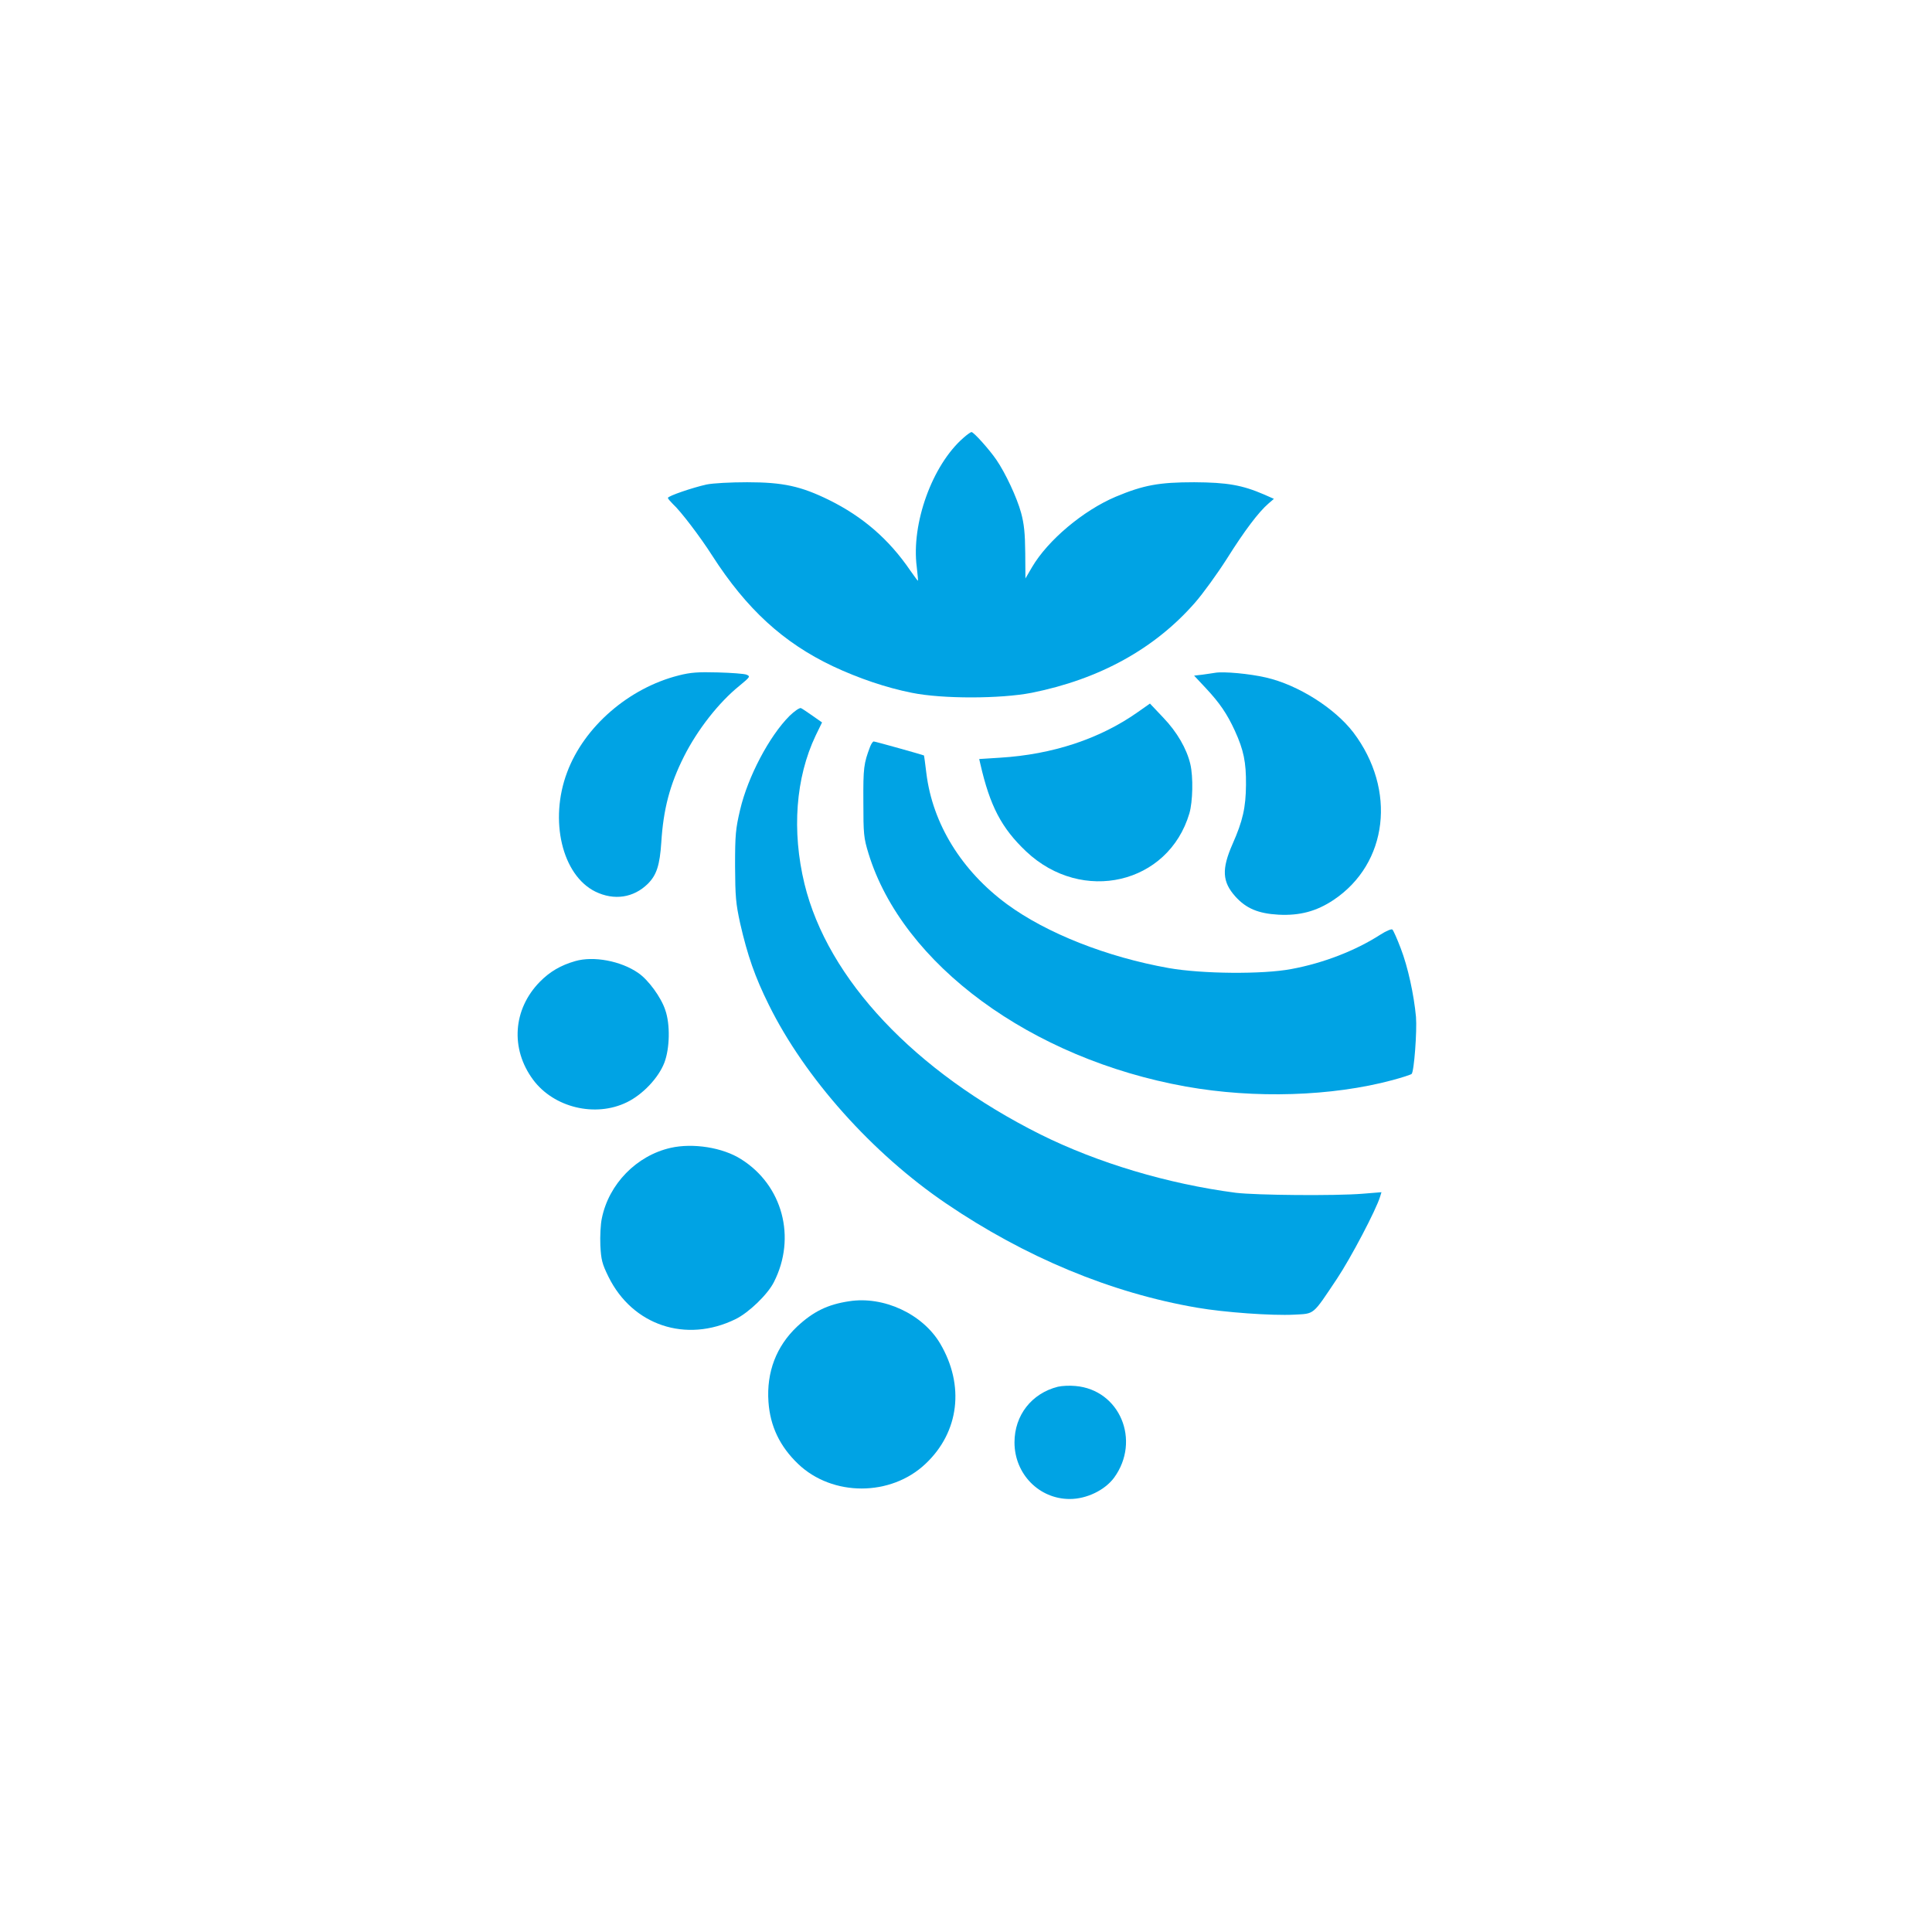
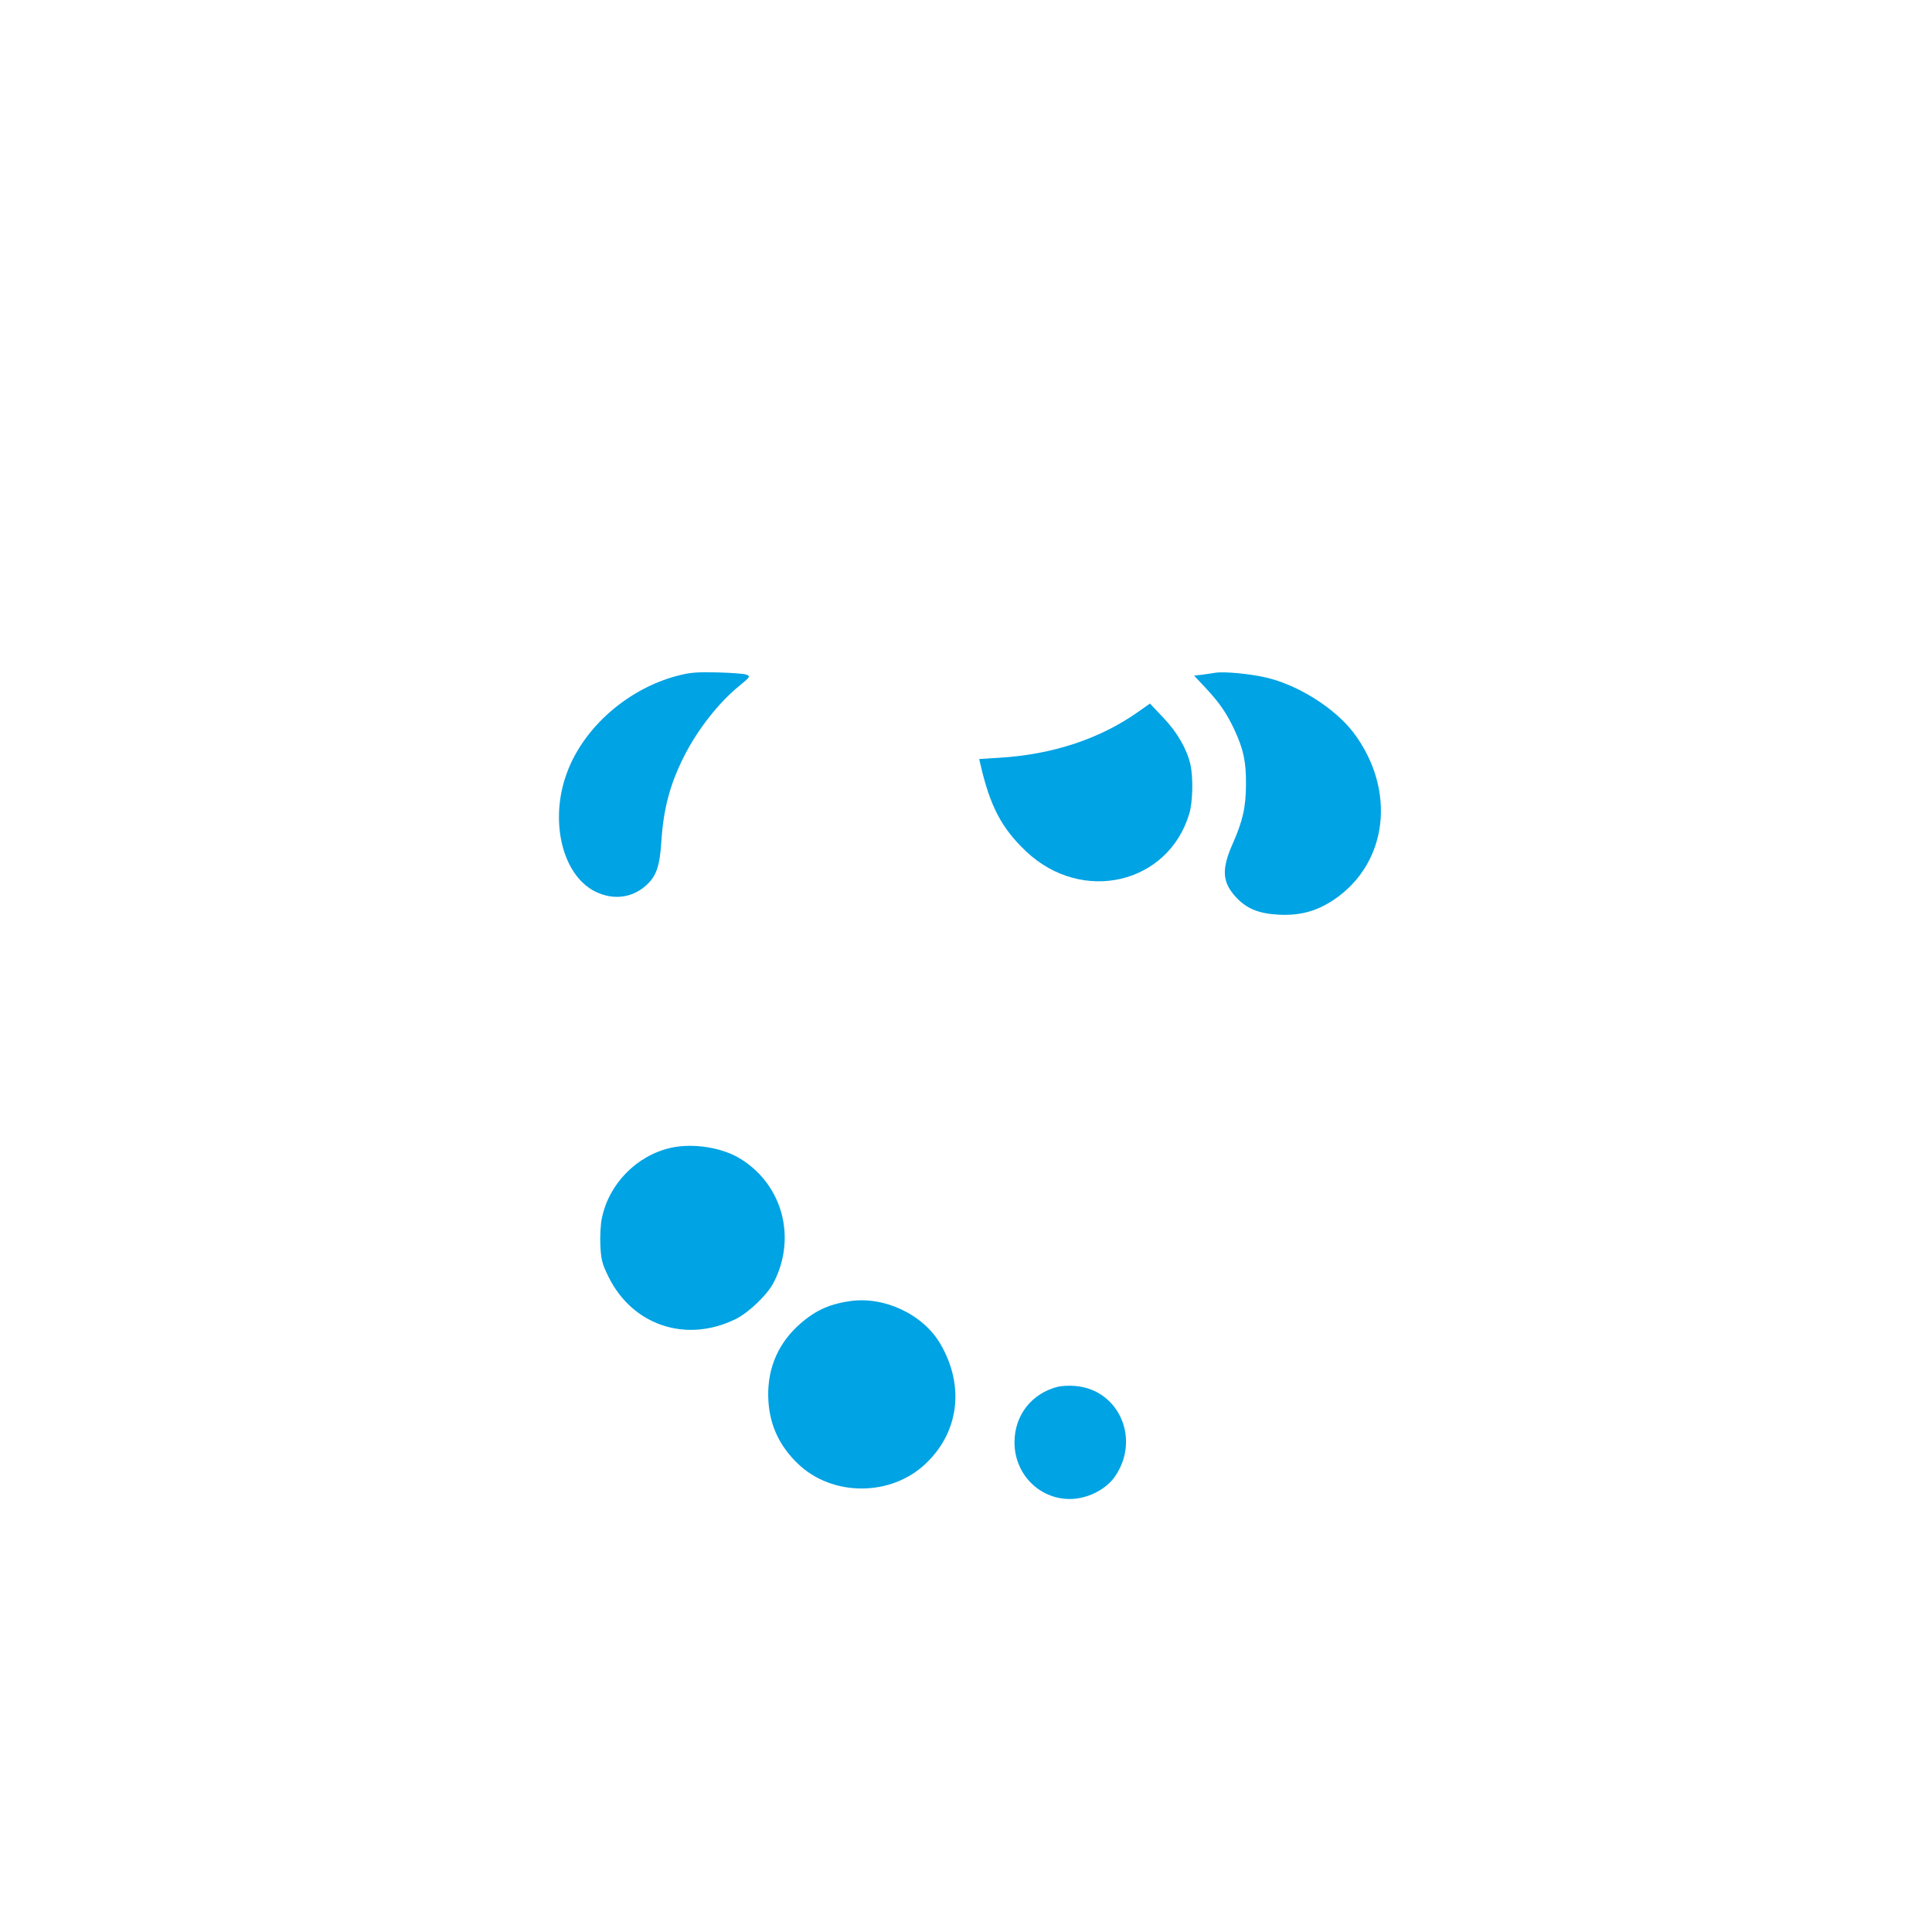
<svg xmlns="http://www.w3.org/2000/svg" version="1.0" width="1024pt" height="1024pt" viewBox="0 0 1024 1024" preserveAspectRatio="xMidYMid meet">
  <g transform="translate(0,1024) scale(0.1,-0.1)" fill="#00a3e4" stroke="none">
-     <path d="M5106 7919 c-165 -144 -277 -454 -247 -684 4 -38 8 -71 6 -73 -1 -1 -19 24 -41 55 -112 164 -250 284 -430 373 -149 73 -243 94 -434 94 -88 0 -181 -5 -215 -12 -73 -16 -205 -61 -205 -71 0 -4 12 -18 26 -32 41 -37 146 -175 209 -274 182 -283 376 -461 639 -586 136 -64 283 -114 419 -141 162 -33 471 -32 635 0 360 72 653 234 866 478 42 48 118 153 169 233 95 151 168 247 220 292 l29 25 -52 23 c-116 50 -195 64 -370 65 -187 0 -269 -15 -417 -77 -172 -73 -359 -230 -443 -373 l-35 -60 -1 135 c-1 105 -6 154 -22 213 -22 81 -83 211 -131 281 -37 54 -120 147 -132 147 -4 0 -24 -14 -43 -31z" />
    <path d="M3597 6660 c-265 -67 -501 -272 -591 -513 -96 -254 -27 -546 150 -633 99 -48 202 -33 278 42 46 46 63 98 71 219 11 176 45 306 120 455 72 143 185 287 294 375 57 47 59 50 38 59 -12 5 -80 10 -152 12 -105 3 -145 0 -208 -16z" />
    <path d="M6440 6674 c-14 -2 -44 -7 -68 -10 l-43 -5 60 -64 c76 -81 115 -139 156 -228 47 -103 60 -167 59 -287 -1 -120 -17 -191 -71 -313 -59 -134 -55 -201 15 -279 57 -63 121 -90 228 -96 113 -6 202 18 292 78 289 193 335 584 105 888 -99 129 -293 252 -463 291 -86 20 -224 33 -270 25z" />
    <path d="M6031 6466 c-201 -142 -452 -225 -731 -242 l-110 -7 6 -26 c51 -223 112 -340 243 -464 297 -280 754 -173 865 202 18 62 21 193 5 261 -19 81 -70 170 -144 247 l-70 74 -64 -45z" />
-     <path d="M4185 6446 c-108 -108 -221 -323 -262 -497 -24 -102 -27 -133 -27 -299 1 -164 4 -198 27 -304 39 -170 78 -283 152 -432 191 -387 548 -787 940 -1053 418 -284 874 -474 1330 -552 144 -25 396 -43 514 -37 110 6 96 -6 227 190 74 111 208 366 229 436 l7 23 -99 -8 c-148 -12 -565 -8 -673 5 -360 47 -731 158 -1035 309 -667 334 -1128 823 -1251 1328 -68 281 -47 563 59 786 l34 70 -50 35 c-27 19 -55 38 -62 41 -8 2 -34 -16 -60 -41z" />
-     <path d="M4612 6283 c-34 -90 -37 -112 -36 -293 0 -171 2 -191 27 -273 180 -588 862 -1089 1683 -1236 364 -65 774 -52 1094 34 52 14 98 29 102 33 13 13 29 227 23 302 -11 119 -43 266 -81 364 -19 50 -39 95 -44 99 -4 5 -33 -7 -64 -27 -132 -85 -303 -151 -471 -182 -152 -29 -474 -26 -650 5 -327 58 -647 184 -857 338 -242 178 -395 427 -428 694 -6 51 -12 94 -13 95 -5 3 -258 74 -266 74 -5 0 -13 -12 -19 -27z" />
-     <path d="M3049 5146 c-77 -22 -135 -56 -188 -110 -142 -145 -157 -354 -36 -518 110 -149 331 -202 498 -120 84 41 167 129 198 209 29 75 32 204 5 280 -22 67 -90 160 -143 196 -92 64 -237 91 -334 63z" />
    <path d="M3554 4156 c-180 -41 -327 -191 -364 -373 -7 -31 -10 -96 -8 -144 4 -76 9 -97 43 -166 127 -258 411 -353 673 -225 70 34 171 131 204 197 120 236 46 513 -174 651 -97 62 -255 87 -374 60z" />
    <path d="M4500 3343 c-113 -17 -189 -54 -275 -134 -110 -104 -163 -241 -152 -399 9 -129 60 -236 157 -329 182 -174 492 -174 676 1 178 168 208 415 77 637 -93 157 -300 253 -483 224z" />
    <path d="M5607 2890 c-139 -35 -230 -151 -230 -295 0 -167 130 -300 293 -300 90 0 186 47 235 113 143 197 30 466 -205 486 -30 3 -72 1 -93 -4z" />
  </g>
</svg>